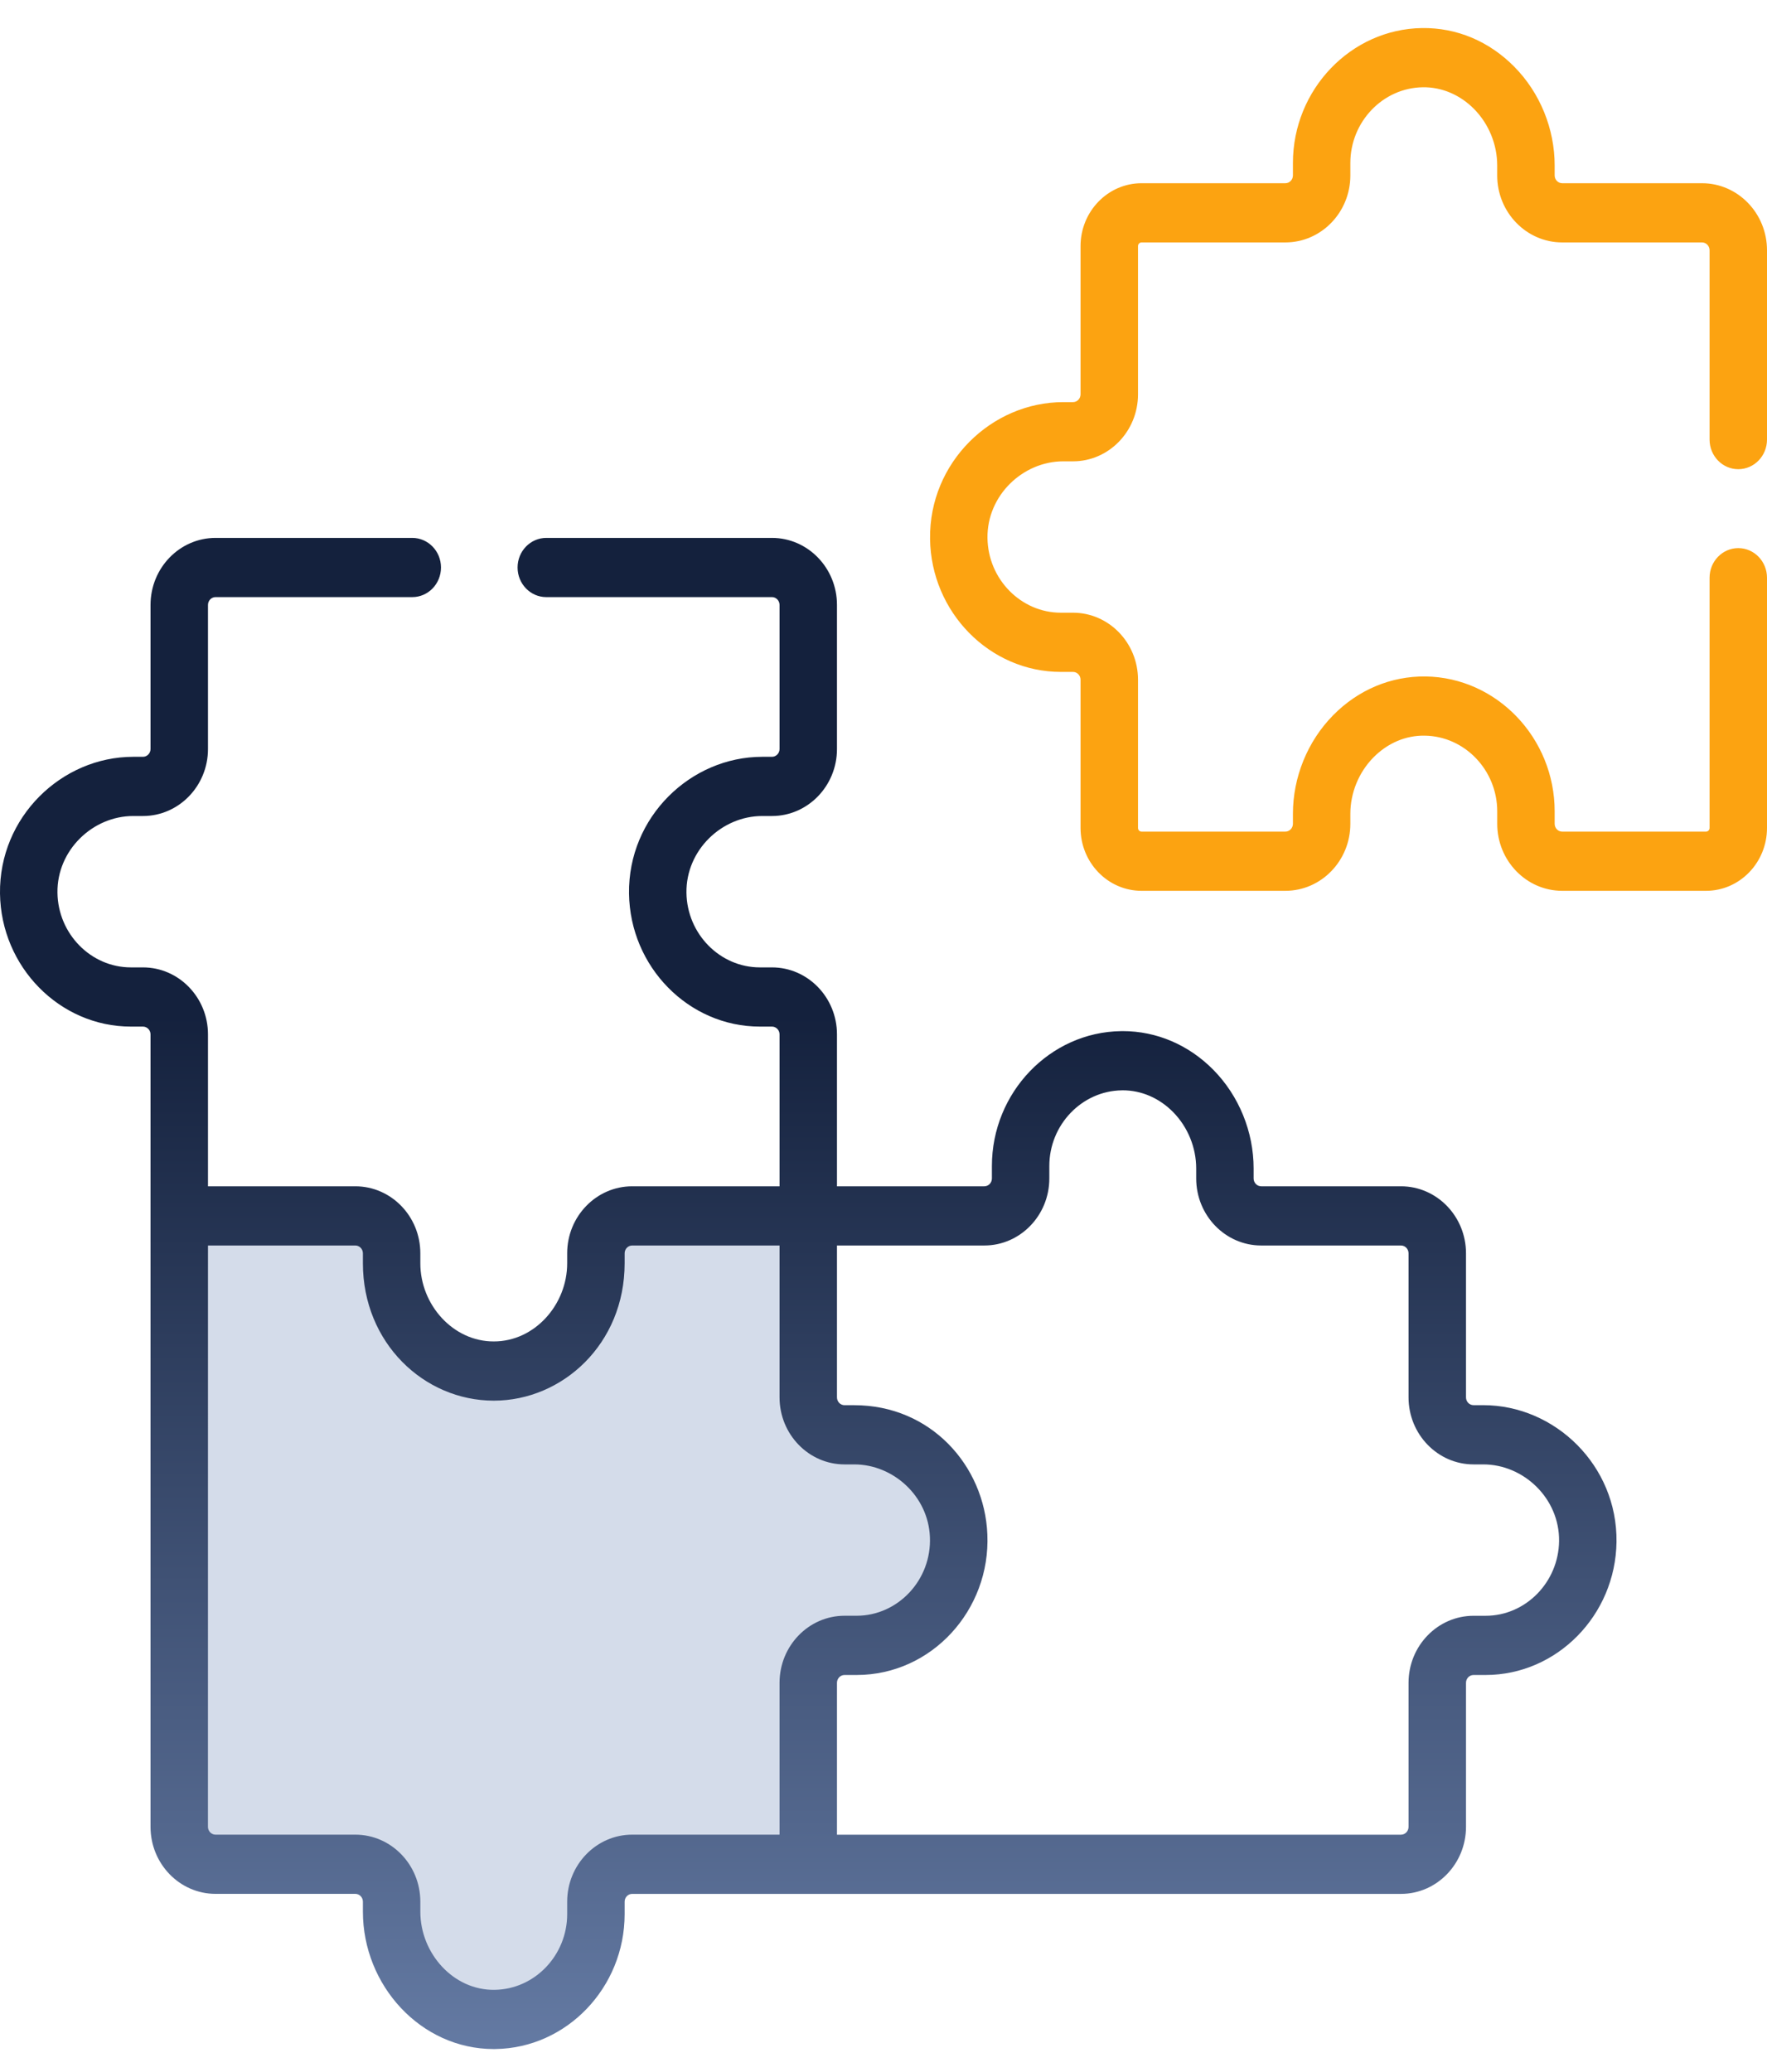
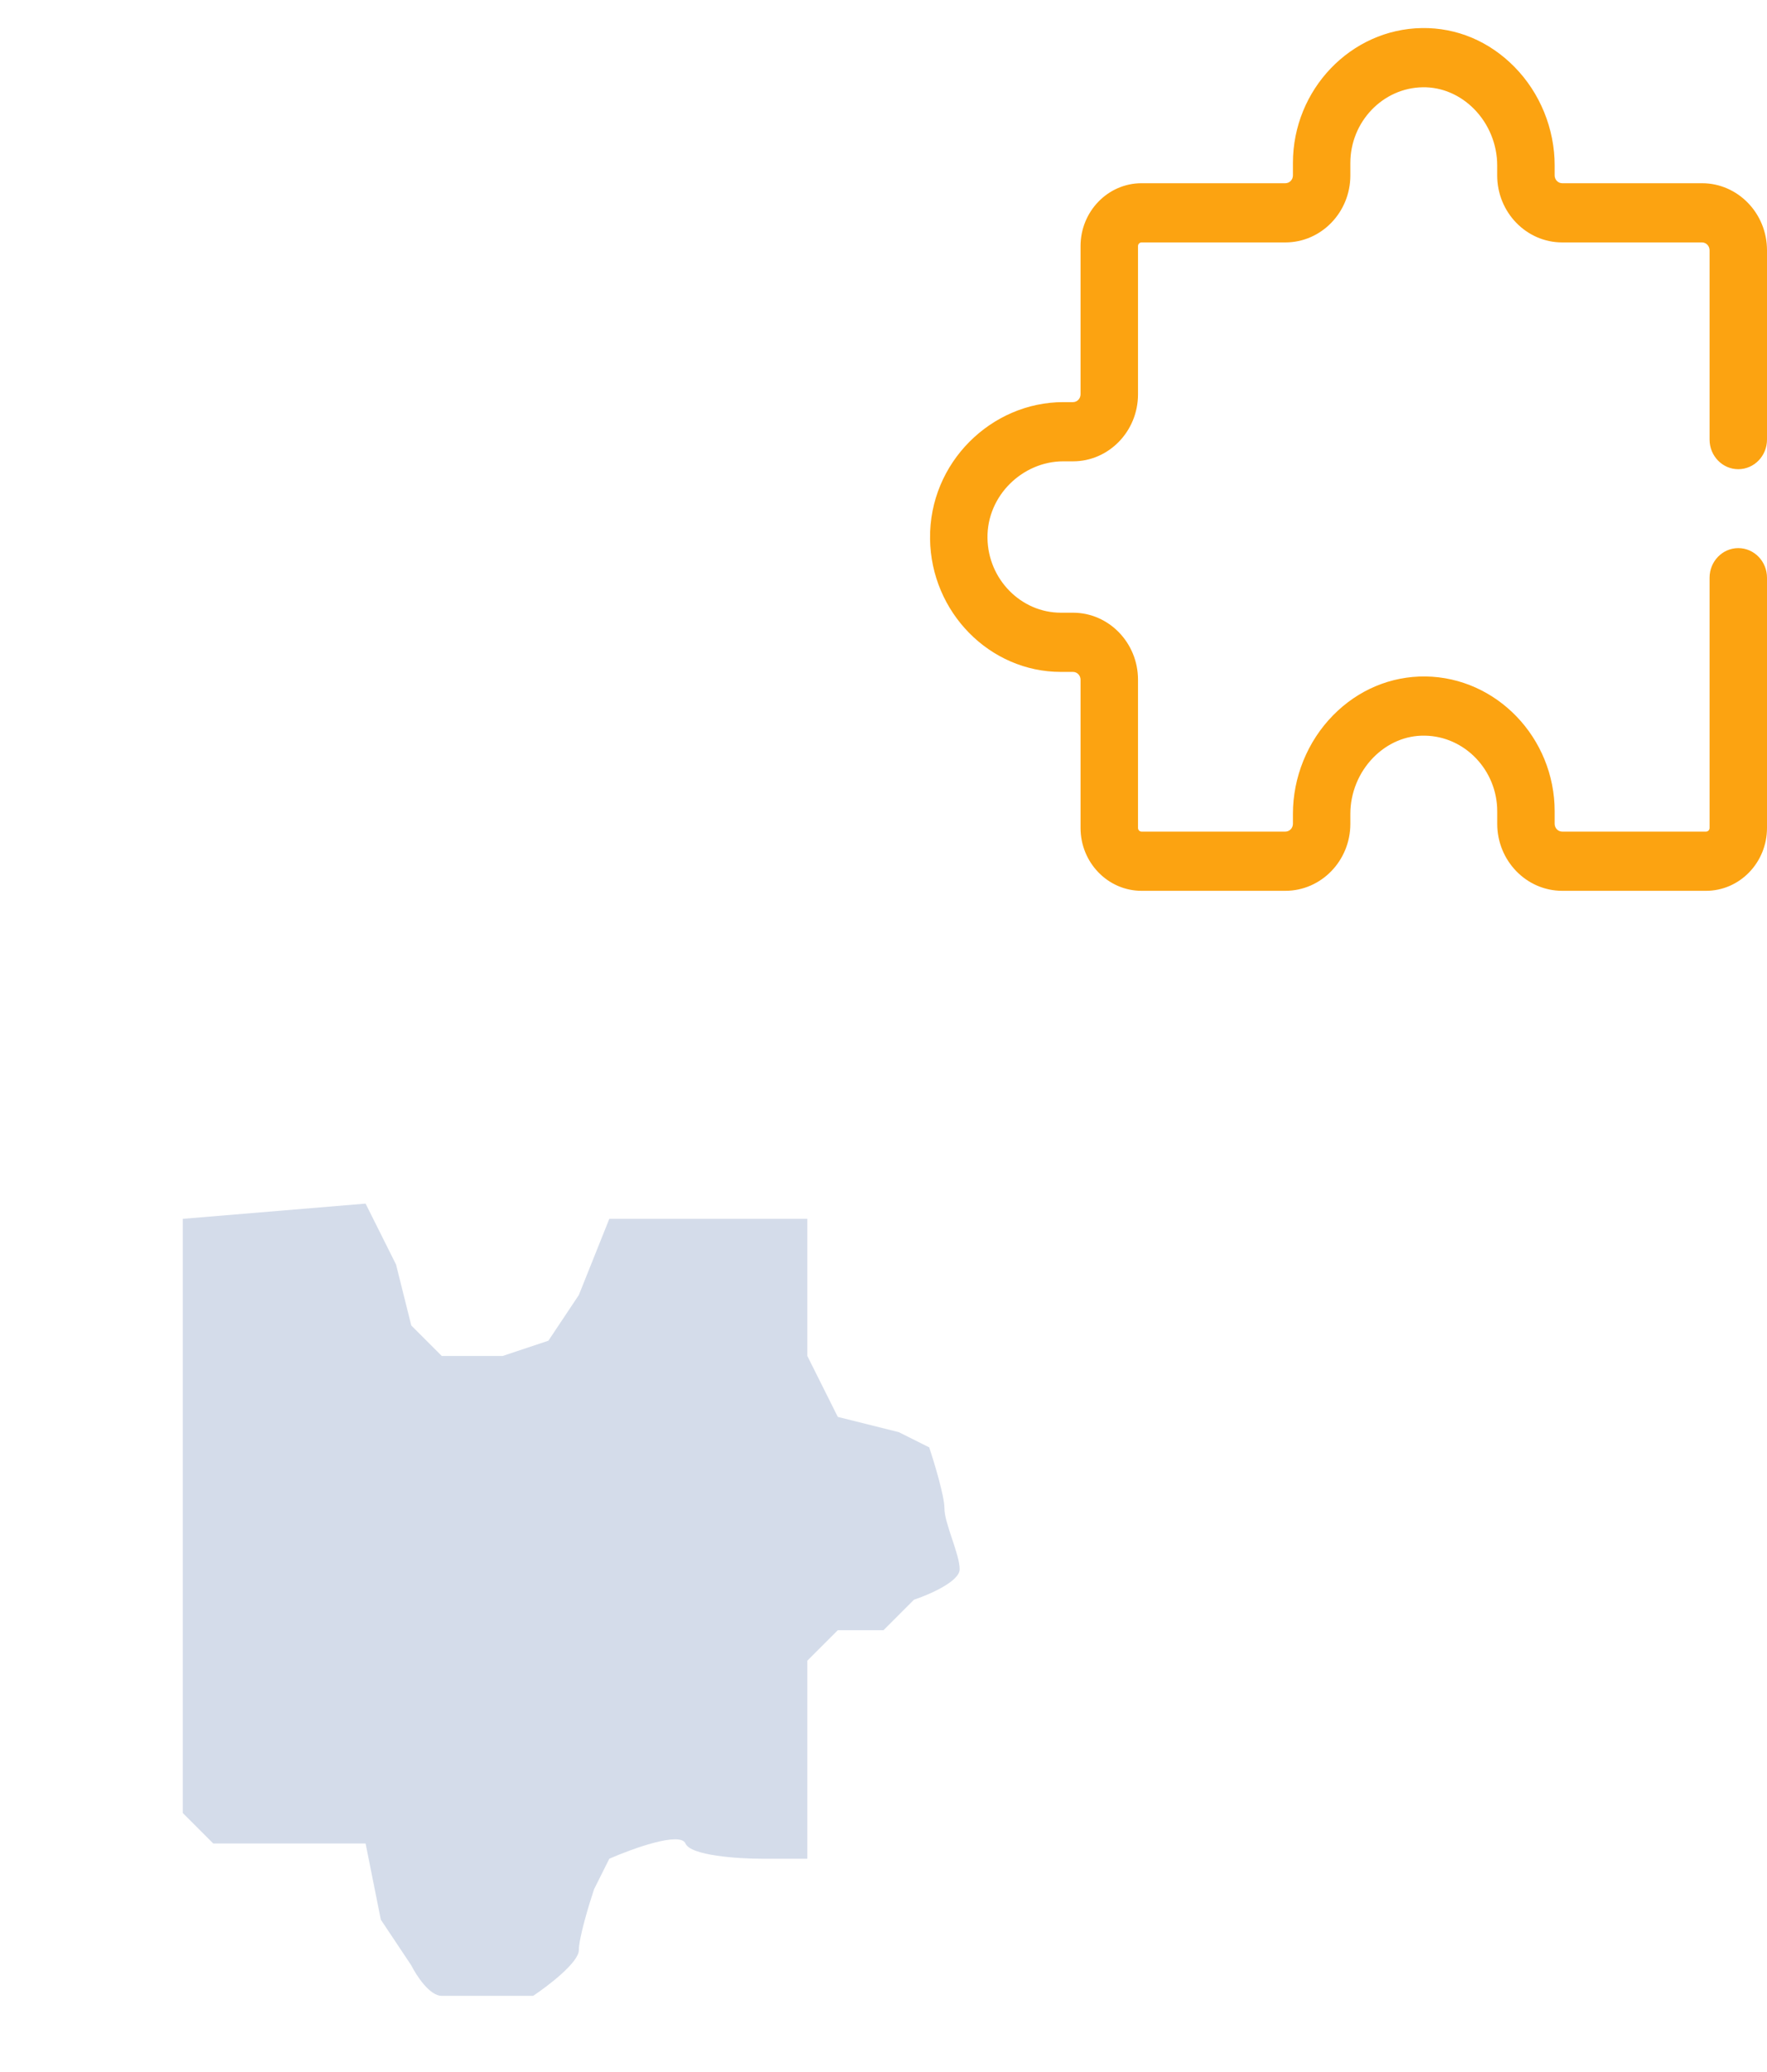
<svg xmlns="http://www.w3.org/2000/svg" width="58" height="68" viewBox="0 0 58 68" fill="none">
  <path d="M26 40H26.5V41.5V44.5L27.5 46.5L29.5 47L30.5 47.5C30.667 48 31 49.1 31 49.5C31 50 31.5 51 31.5 51.5C31.5 51.9 30.5 52.333 30 52.5L29 53.5H27.5L26.5 54.5V61H25C24.238 61 22.67 60.9 22.5 60.5C22.33 60.1 20.762 60.667 20 61L19.5 62C19.333 62.5 19 63.6 19 64C19 64.4 18 65.167 17.5 65.5H14.5C14.1 65.5 13.667 64.833 13.5 64.5L12.5 63L12 60.5H11H8H7L6 59.5V40L12 39.5L12.5 40.5L13 41.5L13.5 43.5L14.5 44.5H16.5L18 44L19 42.5L20 40H26Z" fill="#D4DCEA" />
-   <path d="M4.373 26.78H4.693C5.869 26.78 6.827 25.793 6.827 24.581V19.852C6.827 19.711 6.938 19.596 7.075 19.596H13.532C14.053 19.596 14.475 19.161 14.475 18.624C14.475 18.088 14.053 17.653 13.532 17.653H7.075C5.898 17.653 4.941 18.639 4.941 19.852V24.581C4.941 24.722 4.829 24.837 4.692 24.837H4.373C2.023 24.837 -0.033 26.813 0 29.324C0.032 31.732 1.959 33.691 4.296 33.691H4.692C4.829 33.691 4.941 33.806 4.941 33.947V59.954C4.941 61.167 5.898 62.153 7.075 62.153H11.663C11.8 62.153 11.912 62.268 11.912 62.41V62.739C11.912 65.154 13.809 67.246 16.208 67.246C16.227 67.246 16.247 67.246 16.266 67.245C18.602 67.213 20.503 65.227 20.503 62.819V62.41C20.503 62.268 20.614 62.154 20.751 62.154H45.986C47.162 62.154 48.12 61.167 48.12 59.954V55.226C48.12 55.085 48.231 54.97 48.368 54.97H48.765C51.102 54.97 53.029 53.011 53.06 50.603C53.093 48.095 51.041 46.115 48.687 46.115H48.368C48.231 46.115 48.12 46.001 48.12 45.859V41.131C48.12 39.918 47.162 38.932 45.986 38.932H41.398C41.261 38.932 41.149 38.817 41.149 38.675V38.346C41.149 37.144 40.669 35.967 39.832 35.115C39.021 34.291 37.965 33.839 36.852 33.839C36.834 33.839 36.814 33.839 36.795 33.84C34.459 33.872 32.558 35.858 32.558 38.266V38.675C32.558 38.817 32.447 38.932 32.309 38.932H27.473V33.947C27.473 32.734 26.516 31.748 25.339 31.748H24.942C23.631 31.748 22.55 30.649 22.532 29.298C22.514 27.897 23.693 26.78 25.02 26.78H25.339C26.516 26.78 27.473 25.793 27.473 24.581V19.852C27.473 18.639 26.516 17.653 25.339 17.653H17.931C17.411 17.653 16.989 18.088 16.989 18.624C16.989 19.161 17.411 19.596 17.931 19.596H25.339C25.476 19.596 25.588 19.711 25.588 19.852V24.581C25.588 24.722 25.476 24.837 25.339 24.837H25.02C22.666 24.837 20.614 26.816 20.647 29.324C20.679 31.732 22.605 33.691 24.942 33.691H25.339C25.476 33.691 25.588 33.806 25.588 33.947V38.932H20.751C19.575 38.932 18.617 39.918 18.617 41.131V41.46C18.617 42.819 17.546 44.027 16.207 44.023C14.877 44.028 13.797 42.826 13.797 41.46V41.131C13.797 39.918 12.84 38.932 11.663 38.932H6.827V33.947C6.827 32.734 5.869 31.748 4.693 31.748H4.296C2.985 31.748 1.904 30.649 1.886 29.298C1.867 27.898 3.046 26.78 4.373 26.78ZM27.473 40.875H32.309C33.486 40.875 34.443 39.888 34.443 38.675V38.266C34.443 36.915 35.51 35.801 36.821 35.783C36.831 35.782 36.841 35.782 36.852 35.782C37.466 35.782 38.053 36.036 38.508 36.498C38.988 36.987 39.264 37.661 39.264 38.346V38.675C39.264 39.888 40.221 40.875 41.398 40.875H45.986C46.123 40.875 46.234 40.99 46.234 41.131V45.859C46.234 47.072 47.191 48.059 48.368 48.059H48.687C50.015 48.059 51.193 49.178 51.175 50.577C51.157 51.928 50.076 53.027 48.765 53.027H48.368C47.191 53.027 46.234 54.013 46.234 55.226V59.954C46.234 60.096 46.123 60.211 45.986 60.211H27.473V55.226C27.473 55.085 27.584 54.97 27.721 54.97H28.118C30.582 54.97 32.516 52.836 32.409 50.354C32.317 48.1 30.549 46.116 28.041 46.116H27.721C27.584 46.116 27.473 46.001 27.473 45.859V40.875ZM6.827 40.875H11.663C11.8 40.875 11.912 40.99 11.912 41.131V41.46C11.912 44.068 13.915 45.967 16.208 45.967C18.461 45.967 20.503 44.106 20.503 41.46V41.131C20.503 40.99 20.614 40.875 20.751 40.875H25.588V45.859C25.588 47.072 26.545 48.059 27.721 48.059H28.041C29.317 48.059 30.468 49.096 30.523 50.438C30.586 51.85 29.473 53.026 28.118 53.026H27.721C26.545 53.026 25.588 54.013 25.588 55.226V60.21H20.751C19.575 60.21 18.617 61.197 18.617 62.41V62.819C18.617 64.17 17.551 65.284 16.24 65.302C14.887 65.328 13.797 64.108 13.797 62.739V62.41C13.797 61.197 12.84 60.21 11.663 60.21H7.075C6.938 60.21 6.826 60.095 6.826 59.954L6.827 40.875Z" fill="url(#paint0_linear_6466_13769)" />
  <path d="M49.712 2.197C48.888 1.358 47.816 0.904 46.676 0.921C44.34 0.954 42.439 2.94 42.439 5.348V5.757C42.439 5.899 42.327 6.013 42.19 6.013H37.47C36.366 6.013 35.468 6.939 35.468 8.076V12.941C35.468 13.082 35.357 13.197 35.22 13.197H34.901C32.547 13.197 30.495 15.176 30.528 17.685C30.559 20.092 32.486 22.051 34.823 22.051H35.22C35.357 22.051 35.468 22.166 35.468 22.307V27.172C35.468 28.31 36.366 29.235 37.47 29.235H42.19C43.367 29.235 44.324 28.249 44.324 27.036V26.707C44.324 26.021 44.6 25.347 45.08 24.859C45.543 24.389 46.141 24.131 46.767 24.143C48.078 24.161 49.145 25.276 49.145 26.627V27.036C49.145 28.248 50.102 29.235 51.278 29.235H55.999C57.102 29.235 58 28.31 58 27.172V18.96C58 18.424 57.578 17.988 57.057 17.988C56.537 17.988 56.115 18.424 56.115 18.96V27.172C56.115 27.238 56.063 27.292 55.999 27.292H51.278C51.141 27.292 51.03 27.177 51.03 27.036V26.627C51.03 24.218 49.129 22.233 46.793 22.2C45.657 22.187 44.58 22.637 43.756 23.476C42.919 24.327 42.439 25.505 42.439 26.707V27.036C42.439 27.177 42.327 27.292 42.19 27.292H37.47C37.406 27.292 37.354 27.238 37.354 27.172V22.307C37.354 21.095 36.396 20.108 35.22 20.108H34.823C33.512 20.108 32.431 19.009 32.413 17.658C32.394 16.259 33.573 15.14 34.9 15.14H35.22C36.396 15.14 37.354 14.154 37.354 12.941V8.076C37.354 8.01 37.406 7.956 37.47 7.956H42.19C43.367 7.956 44.324 6.97 44.324 5.757V5.348C44.324 3.997 45.39 2.883 46.701 2.864C47.321 2.854 47.925 3.11 48.388 3.58C48.869 4.069 49.144 4.742 49.144 5.428V5.757C49.144 6.97 50.102 7.956 51.278 7.956H55.866C56.003 7.956 56.115 8.071 56.115 8.213V14.426C56.115 14.963 56.537 15.398 57.057 15.398C57.578 15.398 58 14.963 58 14.426V8.213C58 7 57.043 6.013 55.866 6.013H51.278C51.141 6.013 51.03 5.898 51.03 5.757V5.428C51.03 4.226 50.55 3.048 49.712 2.197Z" fill="#FCA311" />
  <defs>
    <linearGradient id="paint0_linear_6466_13769" x1="26.53" y1="17.653" x2="26.53" y2="67.246" gradientUnits="userSpaceOnUse">
      <stop offset="0.316" stop-color="#14213D" />
      <stop offset="1" stop-color="#647AA3" />
    </linearGradient>
  </defs>
</svg>